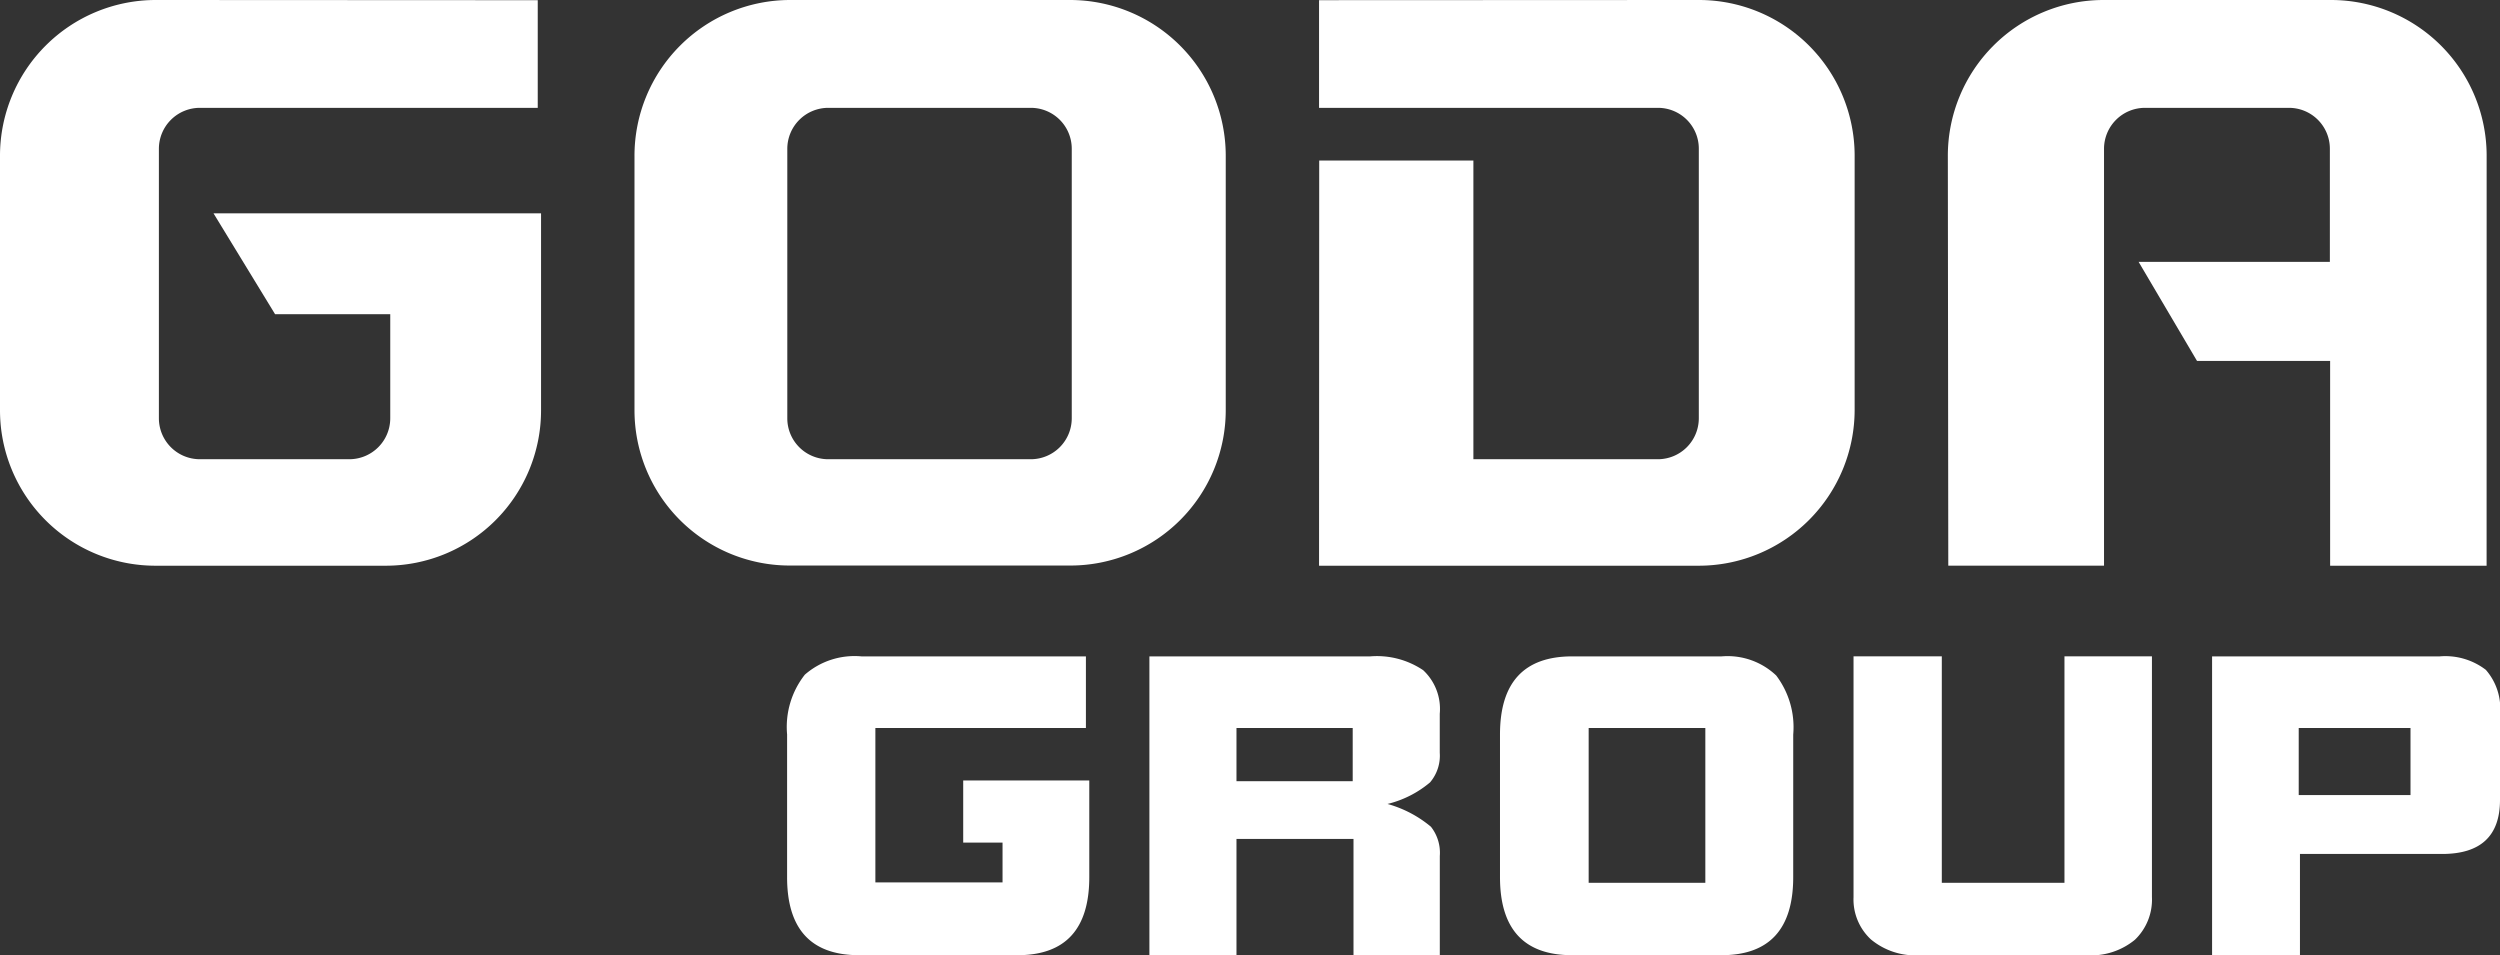
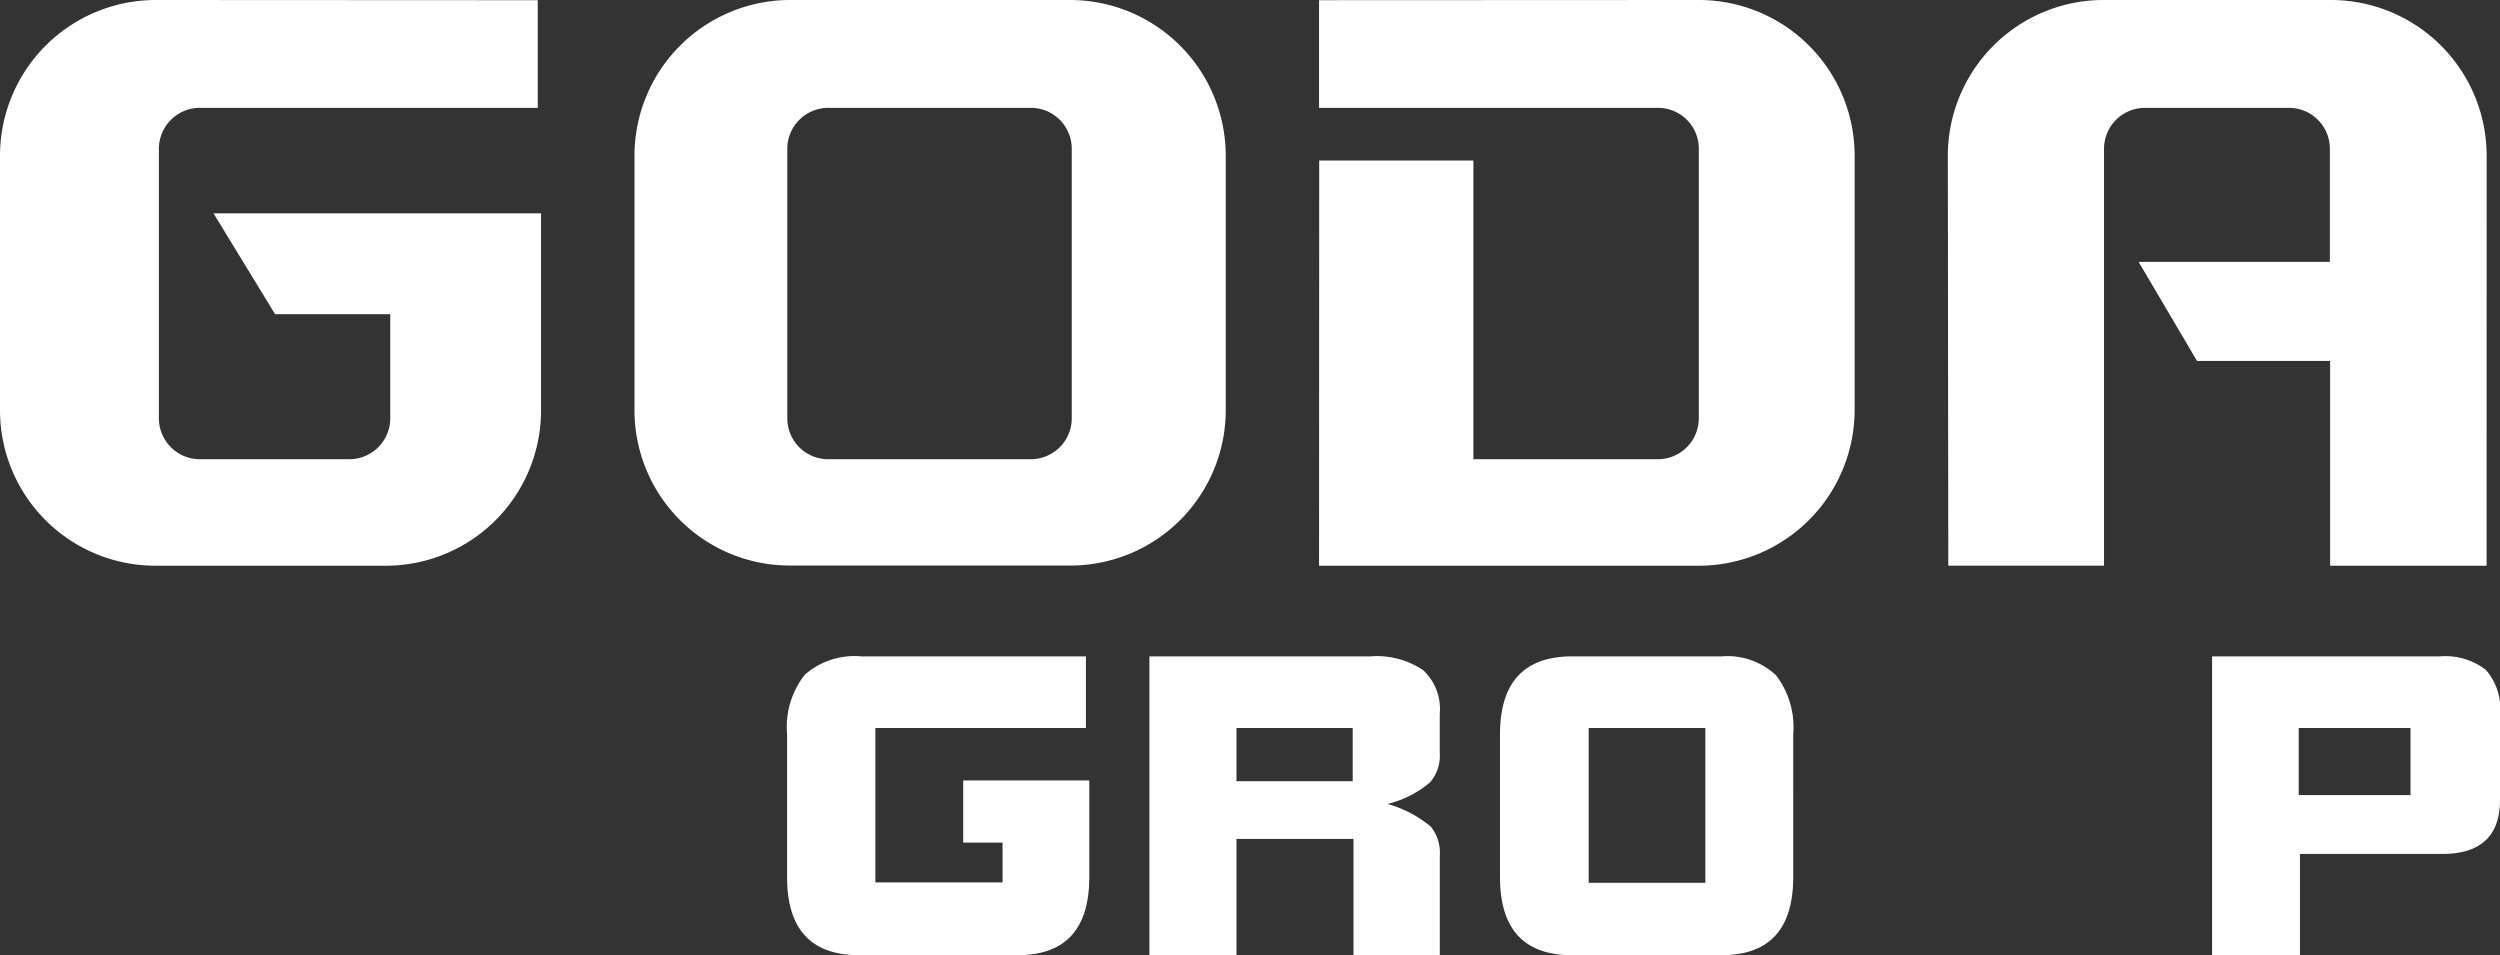
<svg xmlns="http://www.w3.org/2000/svg" viewBox="0 0 112.689 43.056">
  <rect x="0" y="0" width="112.689" height="43.056" fill="#333333" stroke="none" />
  <defs>
    <style>.cls-1{fill:#fff;}</style>
  </defs>
  <g id="レイヤー_2" data-name="レイヤー 2">
    <g id="編集モード">
      <path class="cls-1" d="M48.245,0H35.6a7.022,7.022,0,0,0-7,7.032V18.492a7,7,0,0,0,7,7H48.245a7.006,7.006,0,0,0,7.006-7.006V7.033A7.023,7.023,0,0,0,48.245,0m.065,18.853A1.847,1.847,0,0,1,46.463,20.7H37.332a1.844,1.844,0,0,1-1.844-1.844V6.709a1.849,1.849,0,0,1,1.848-1.848h9.131A1.843,1.843,0,0,1,48.31,6.7Z" />
      <path class="cls-1" d="M9.624,9.616,12.4,14.164h5.191v4.69A1.847,1.847,0,0,1,15.741,20.7H9.008a1.847,1.847,0,0,1-1.846-1.846V6.709A1.848,1.848,0,0,1,9.01,4.861H24.239V.009L7.007,0A7.024,7.024,0,0,0,0,7.031V18.49A7.007,7.007,0,0,0,7.007,25.5H17.388a7,7,0,0,0,7-7V9.616Z" />
      <path class="cls-1" d="M112.087,7.031A7.021,7.021,0,0,0,105.08,0H94.811A7.021,7.021,0,0,0,87.8,7.031l.02,18.466h7.02V6.709a1.847,1.847,0,0,1,1.847-1.848h6.49a1.843,1.843,0,0,1,1.843,1.844v5.1H96.4l2.632,4.464h6V25.5h7.053Z" />
      <path class="cls-1" d="M76.592,0,59.457.008V4.861H74.736A1.839,1.839,0,0,1,76.575,6.7V18.853A1.847,1.847,0,0,1,74.728,20.7H66.414V7.237h-6.95L59.457,25.5H76.57a7.029,7.029,0,0,0,7.029-7.03V7.031A7.02,7.02,0,0,0,76.592,0" />
      <path class="cls-1" d="M49.1,39.538q0,3.515-3.231,3.518H38.727q-3.25,0-3.248-3.518V33.106a3.809,3.809,0,0,1,.8-2.695,3.409,3.409,0,0,1,2.555-.824H48.948v3.227h-9.49v6.961H45.19V37.981H43.417v-2.8H49.1Z" />
      <path class="cls-1" d="M64.9,43.056H61.01V37.815H55.735v5.241H51.81V29.587h9.95a3.733,3.733,0,0,1,2.39.622,2.383,2.383,0,0,1,.748,1.963v1.759a1.857,1.857,0,0,1-.437,1.335,4.7,4.7,0,0,1-1.918.973A5.233,5.233,0,0,1,64.5,37.266a1.893,1.893,0,0,1,.4,1.318ZM60.974,32.814H55.735v2.4h5.239Z" />
      <path class="cls-1" d="M80.83,39.538q0,3.515-3.231,3.518H70.862q-3.247,0-3.249-3.518V33.106q0-3.516,3.249-3.519H77.6a3.181,3.181,0,0,1,2.463.861,3.861,3.861,0,0,1,.768,2.658Zm-3.961-6.724H71.61v6.98h5.259Z" />
-       <path class="cls-1" d="M97,40.435a2.508,2.508,0,0,1-.766,1.924,3.108,3.108,0,0,1-2.171.7h-7.54a3.131,3.131,0,0,1-2.189-.713,2.456,2.456,0,0,1-.785-1.907V29.586h3.979V39.793h5.529V29.586H97Z" />
      <path class="cls-1" d="M112.689,36.055q0,2.438-2.61,2.438h-6.407v4.563H99.711V29.587h10.258a3,3,0,0,1,2.081.606,2.647,2.647,0,0,1,.639,2Zm-4.034-3.241h-5.039v3.024h5.039Z" />
    </g>
  </g>
</svg>